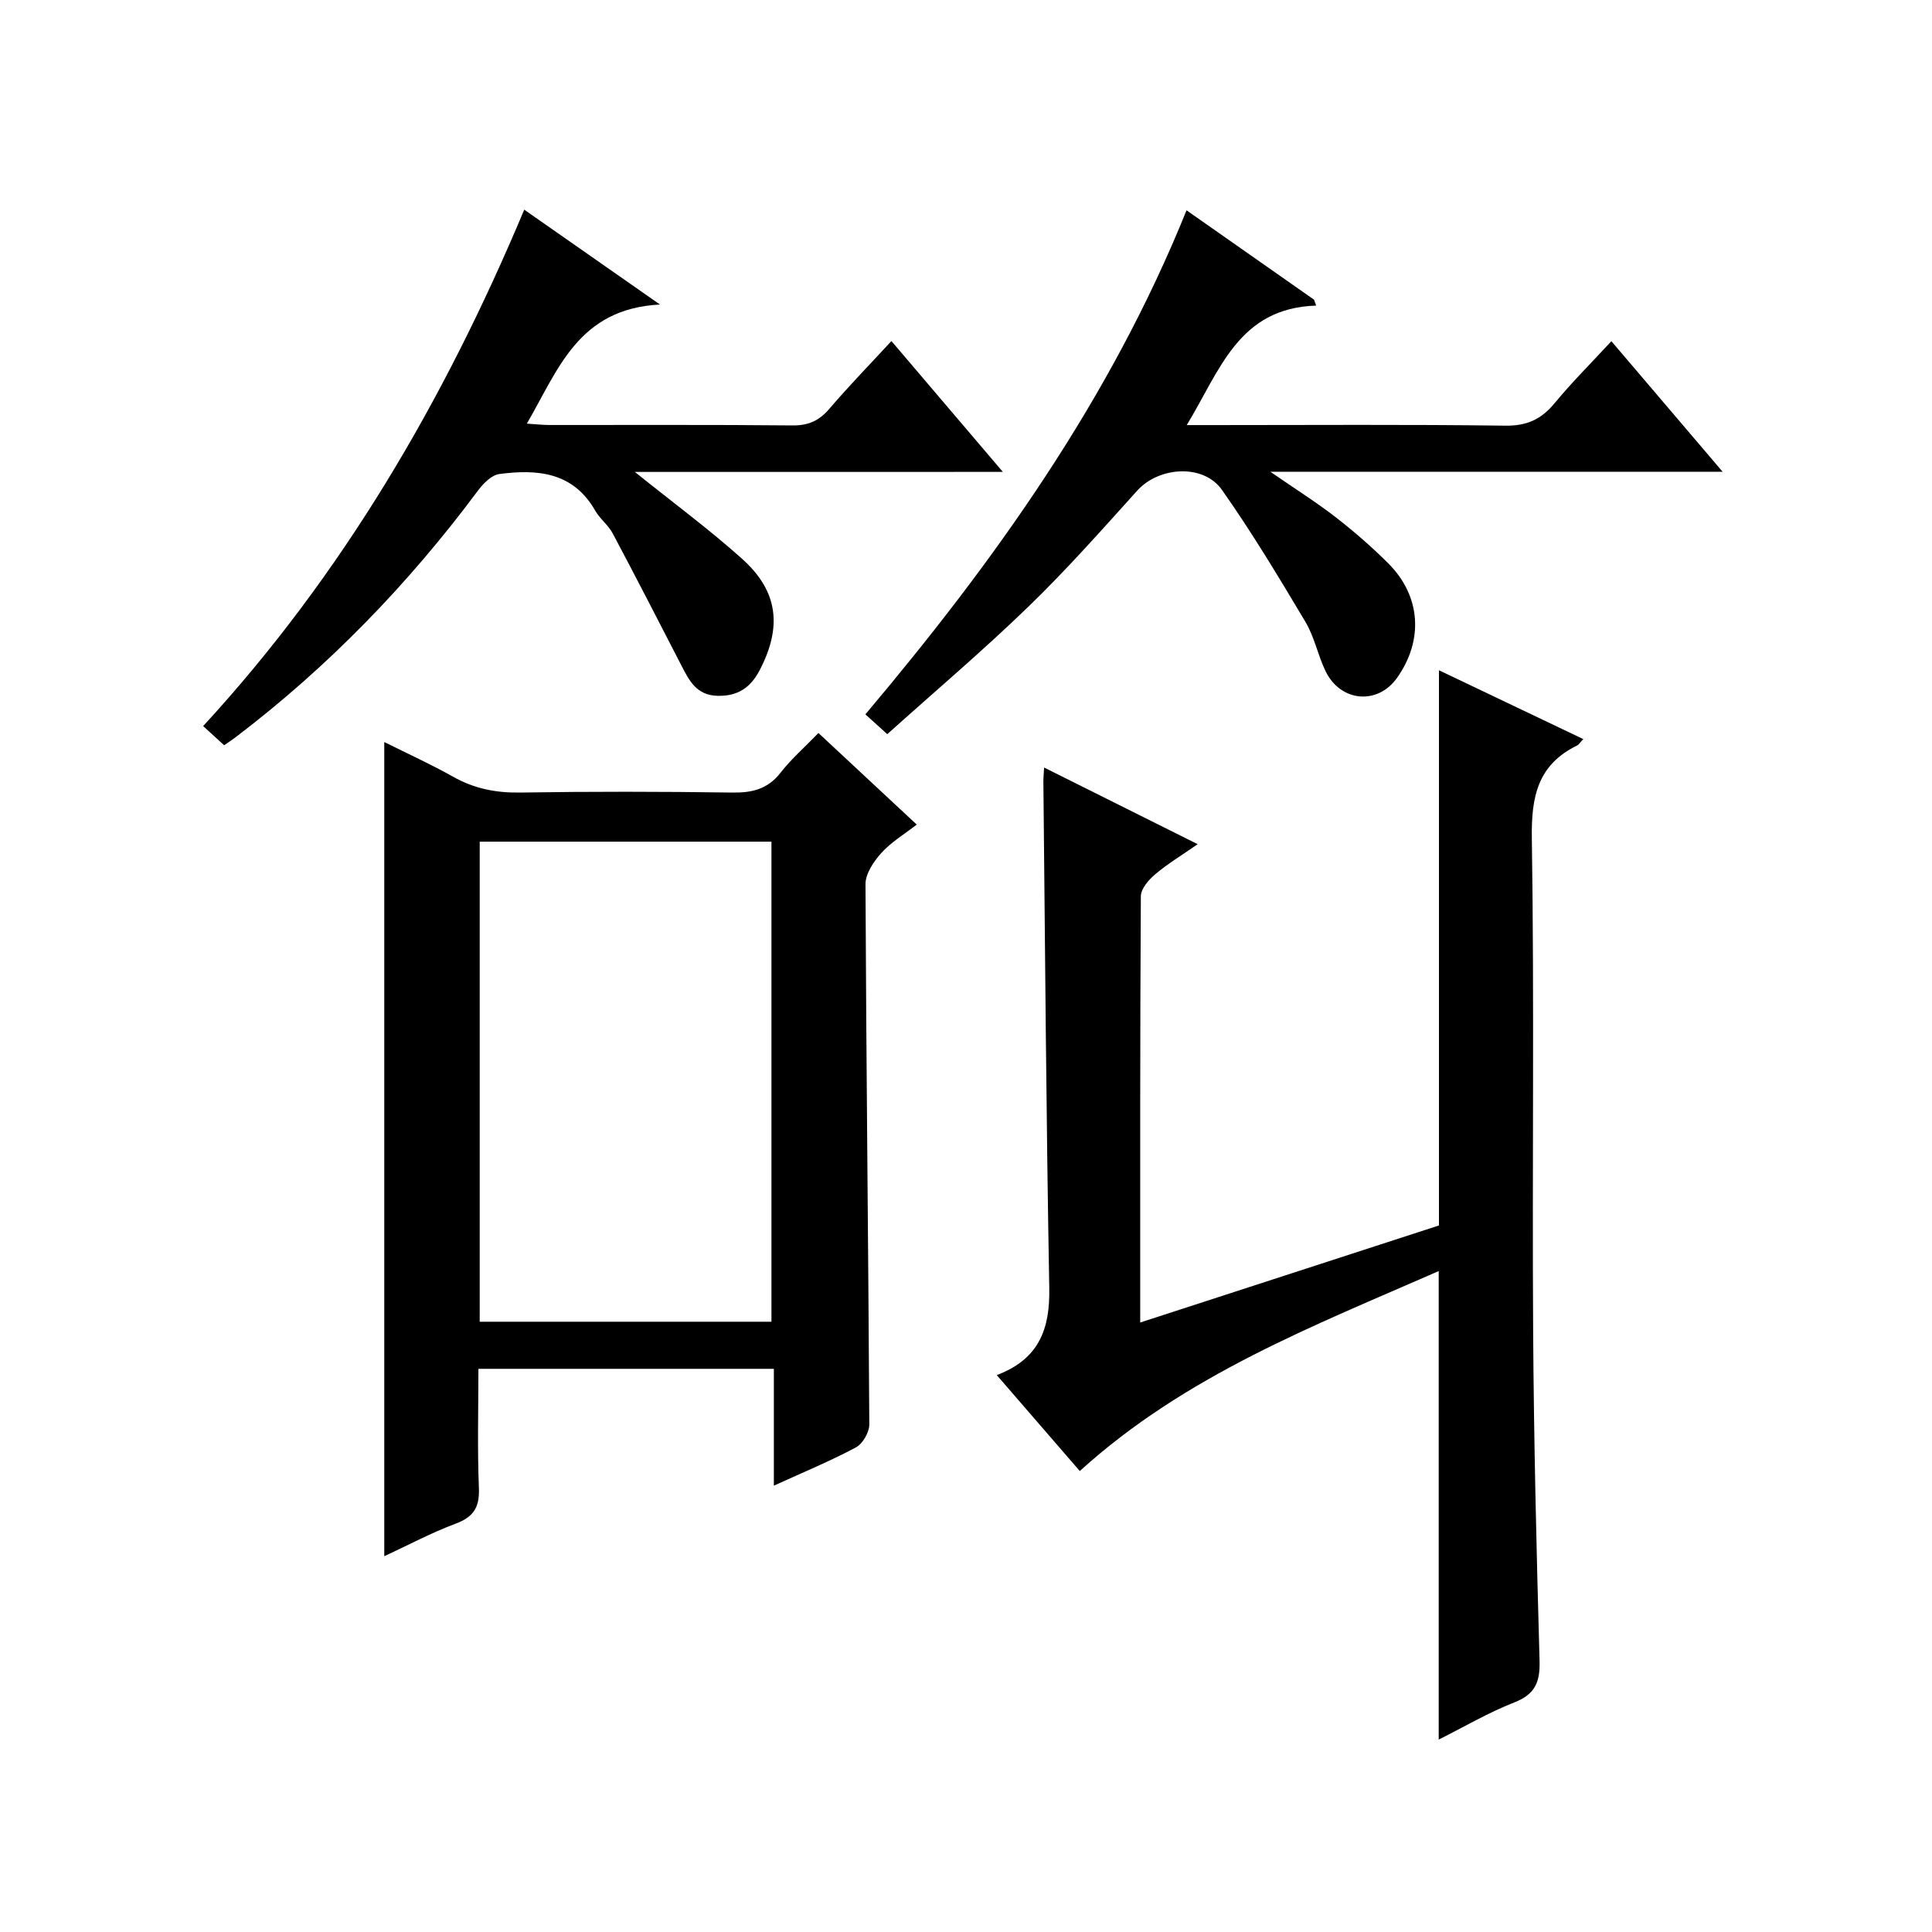
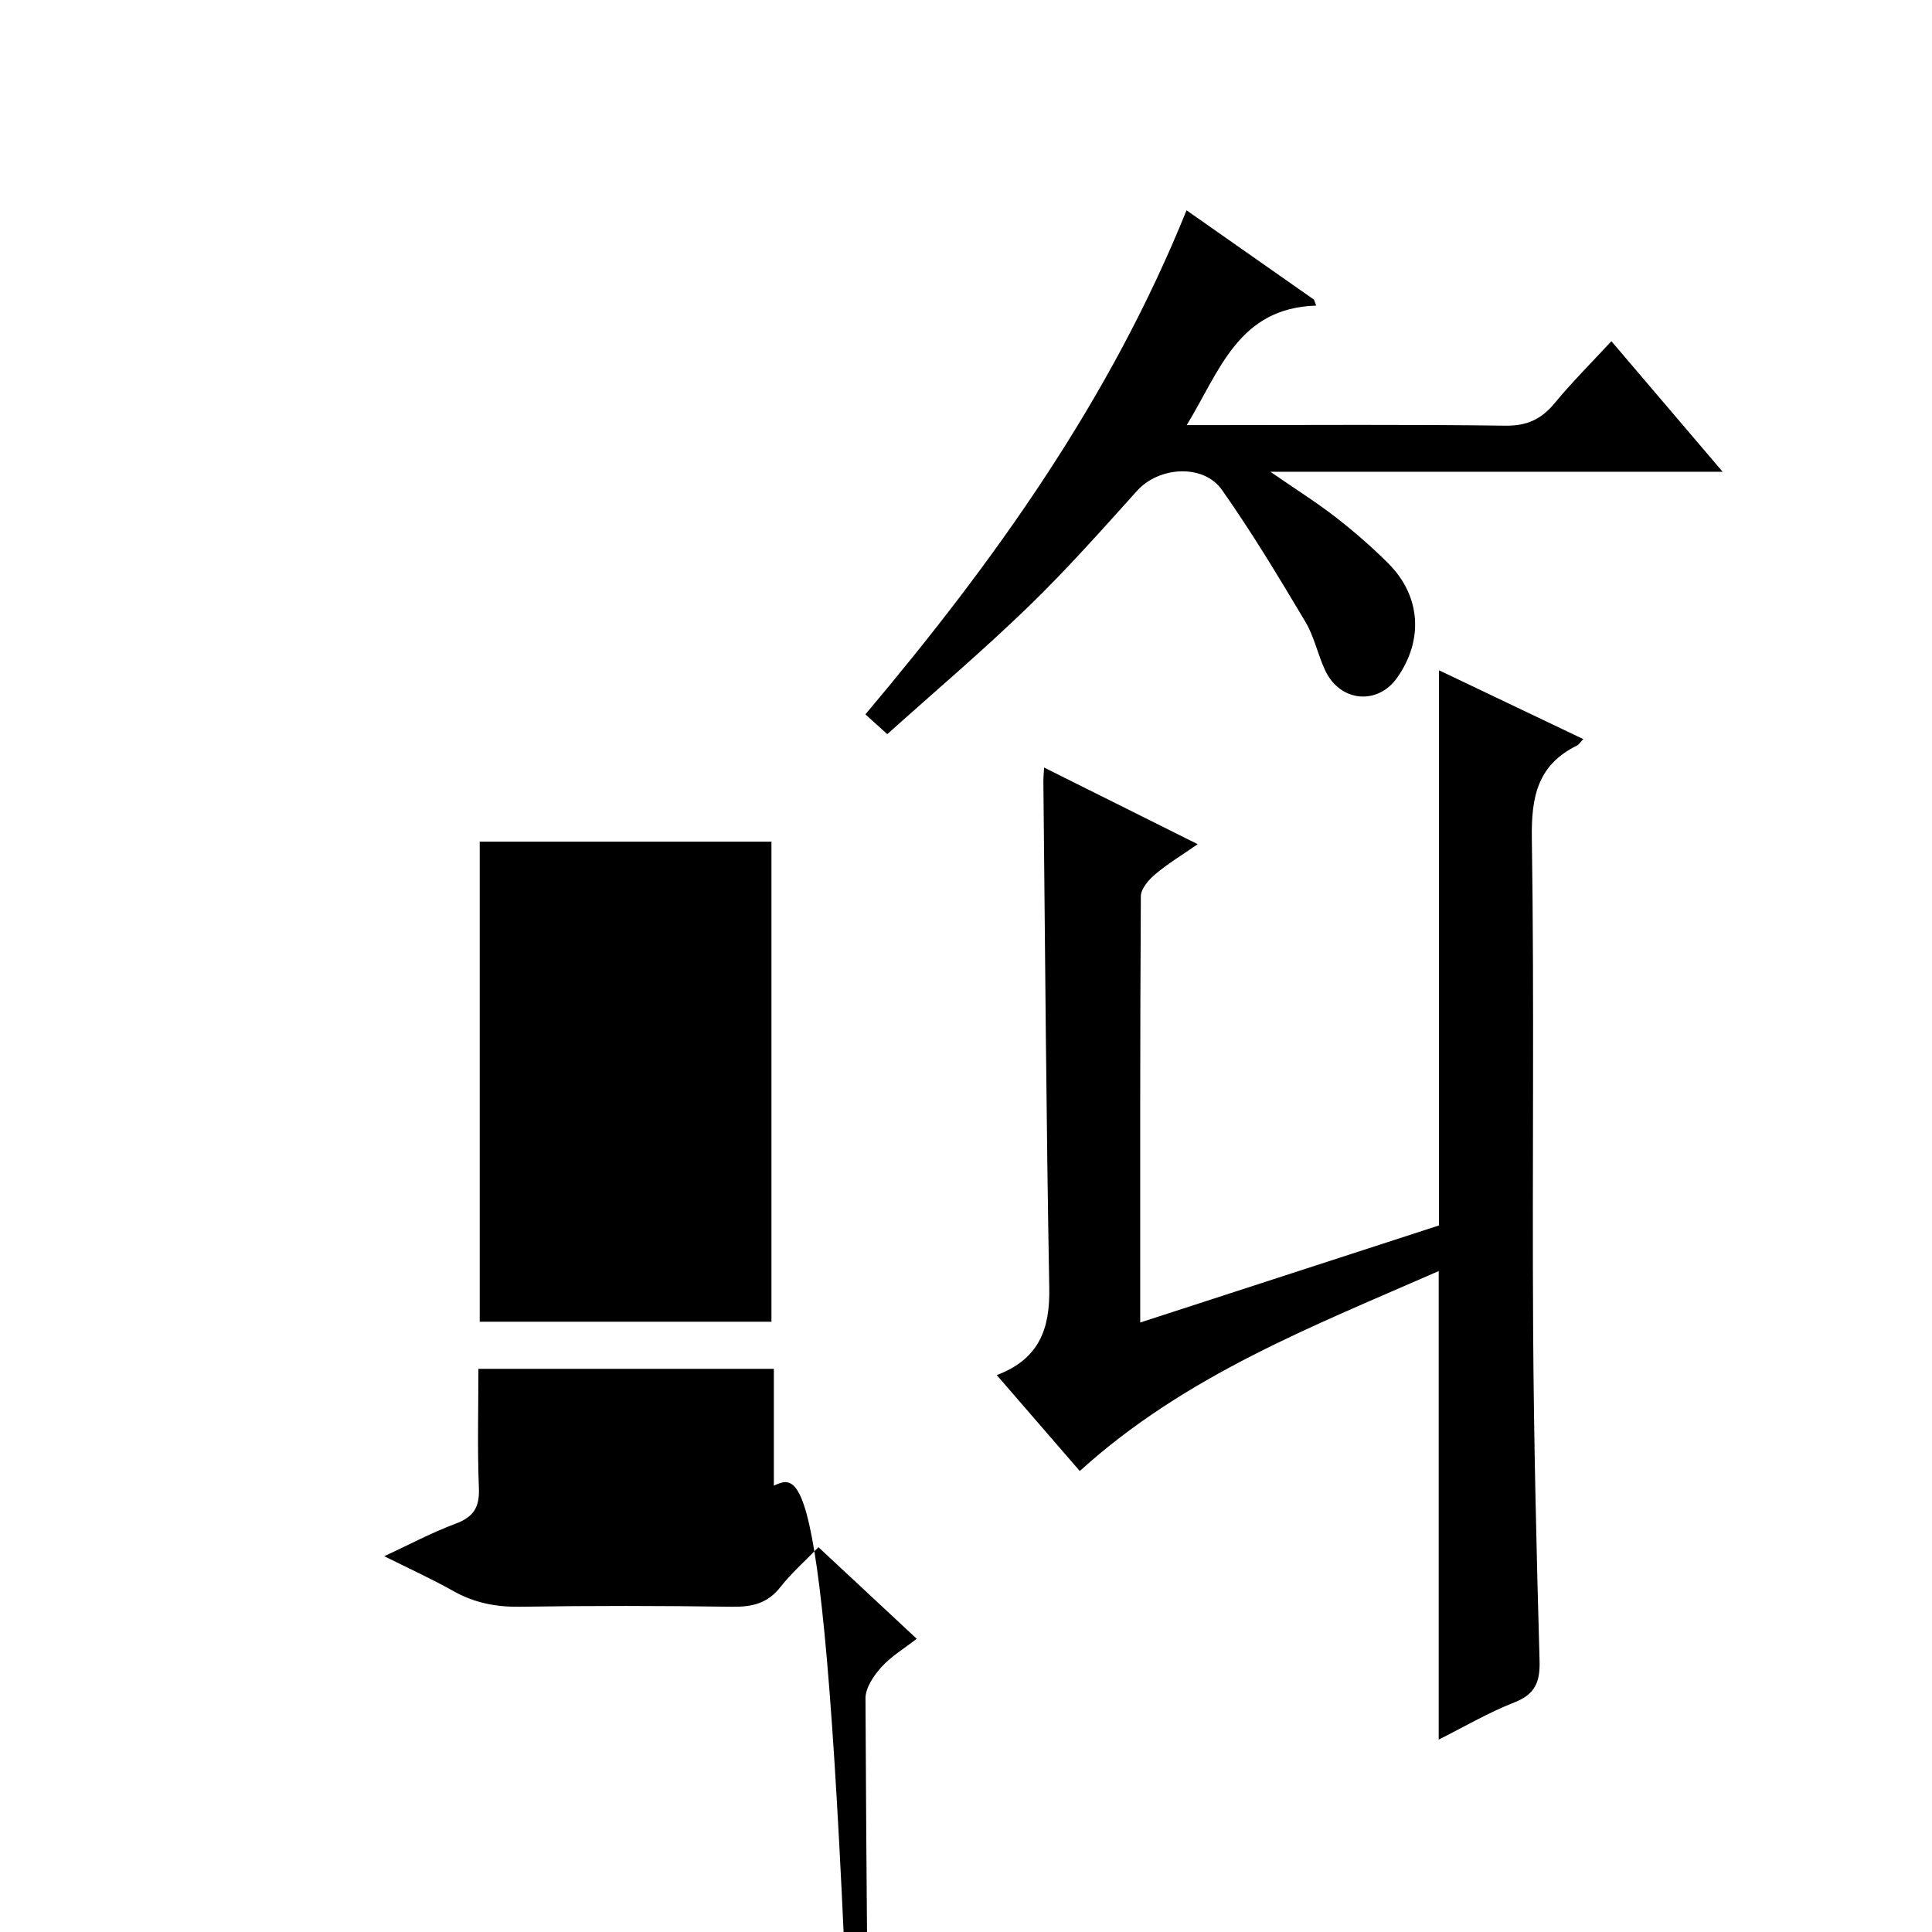
<svg xmlns="http://www.w3.org/2000/svg" version="1.1" id="ZDIC" x="0px" y="0px" viewBox="0 0 400 400" style="enable-background:new 0 0 400 400;" xml:space="preserve">
  <g>
    <path d="M297.87,360.16c0-32.53,0-64.45,0-97c-25.93,11.38-52.47,21.57-74.31,41.4c-5.67-6.54-11.26-13.01-17.19-19.86   c8.81-3.33,11.02-9.61,10.87-17.98c-0.63-34.96-0.86-69.93-1.22-104.9c-0.01-0.78,0.08-1.56,0.15-2.91   c10.61,5.29,20.8,10.38,31.8,15.87c-3.3,2.29-6.22,4.05-8.8,6.23c-1.35,1.14-2.96,3-2.97,4.54c-0.18,29.14-0.13,58.29-0.13,88.26   c20.96-6.81,41.5-13.48,61.85-20.09c0-38.22,0-76.29,0-114.95c9.87,4.71,19.76,9.42,29.88,14.25c-0.66,0.69-0.91,1.15-1.3,1.34   c-8.12,3.97-9.48,10.56-9.35,19.15c0.52,33.97,0.06,67.96,0.27,101.94c0.14,22.81,0.69,45.61,1.33,68.41   c0.12,4.39-0.91,6.91-5.21,8.6C308.19,354.55,303.19,357.5,297.87,360.16z" />
-     <path d="M160.22,307.59c0-8.55,0-16.17,0-24.19c-20.35,0-40.4,0-61.17,0c0,8.16-0.23,16.43,0.1,24.67   c0.16,3.95-1.05,5.98-4.79,7.38c-5.04,1.88-9.82,4.44-14.8,6.75c0-56.25,0-111.96,0-168.57c4.81,2.4,9.67,4.61,14.3,7.21   c4.34,2.44,8.8,3.32,13.78,3.25c14.65-0.23,29.31-0.21,43.96,0c4.11,0.06,7.32-0.69,9.98-4.08c2.24-2.87,5.03-5.31,7.87-8.25   c6.79,6.33,13.33,12.42,20.35,18.96c-2.59,2.02-5.29,3.62-7.31,5.86c-1.59,1.76-3.3,4.29-3.3,6.46   c0.15,37.29,0.59,74.58,0.79,111.87c0.01,1.62-1.36,4-2.76,4.75C172.02,302.45,166.53,304.71,160.22,307.59z M99.32,273.65   c20.4,0,40.44,0,60.4,0c0-33.36,0-66.38,0-99.39c-20.31,0-40.22,0-60.4,0C99.32,207.42,99.32,240.32,99.32,273.65z" />
+     <path d="M160.22,307.59c0-8.55,0-16.17,0-24.19c-20.35,0-40.4,0-61.17,0c0,8.16-0.23,16.43,0.1,24.67   c0.16,3.95-1.05,5.98-4.79,7.38c-5.04,1.88-9.82,4.44-14.8,6.75c4.81,2.4,9.67,4.61,14.3,7.21   c4.34,2.44,8.8,3.32,13.78,3.25c14.65-0.23,29.31-0.21,43.96,0c4.11,0.06,7.32-0.69,9.98-4.08c2.24-2.87,5.03-5.31,7.87-8.25   c6.79,6.33,13.33,12.42,20.35,18.96c-2.59,2.02-5.29,3.62-7.31,5.86c-1.59,1.76-3.3,4.29-3.3,6.46   c0.15,37.29,0.59,74.58,0.79,111.87c0.01,1.62-1.36,4-2.76,4.75C172.02,302.45,166.53,304.71,160.22,307.59z M99.32,273.65   c20.4,0,40.44,0,60.4,0c0-33.36,0-66.38,0-99.39c-20.31,0-40.22,0-60.4,0C99.32,207.42,99.32,240.32,99.32,273.65z" />
    <path d="M245.66,43.54c9.12,6.39,17.75,12.44,26.39,18.5c0.15,0.41,0.3,0.82,0.45,1.23c-16.14,0.5-19.94,13.5-26.8,24.74   c2.33,0,3.91,0,5.49,0c20.16,0,40.33-0.15,60.48,0.12c4.45,0.06,7.44-1.32,10.18-4.64c3.6-4.35,7.61-8.35,11.77-12.85   c7.65,8.98,15.08,17.69,23.03,27.03c-31.17,0-61.67,0-93.64,0c5.34,3.69,9.6,6.36,13.55,9.43c3.8,2.96,7.47,6.14,10.87,9.54   c6.75,6.76,7.34,15.87,1.83,23.68c-4.03,5.72-11.76,5.04-14.85-1.43c-1.57-3.29-2.29-7.05-4.14-10.15   c-5.52-9.25-11.07-18.51-17.27-27.3c-3.86-5.49-13.07-4.83-17.55,0.14c-7.36,8.16-14.66,16.41-22.55,24.04   c-9.31,9.02-19.22,17.42-29.2,26.38c-1.67-1.51-2.96-2.68-4.53-4.1C206.01,116.07,229.88,82.65,245.66,43.54z" />
-     <path d="M131.44,97.71c7.89,6.35,15.38,11.86,22.26,18.04c7.44,6.69,8.24,14.07,3.58,23.01c-1.87,3.59-4.52,5.41-8.73,5.3   c-4.36-0.11-5.86-3.15-7.48-6.29c-4.71-9.13-9.39-18.27-14.22-27.34c-0.92-1.73-2.66-3.02-3.64-4.74   c-4.56-7.98-11.98-8.58-19.83-7.55c-1.6,0.21-3.31,1.94-4.39,3.39c-14.4,19.36-31.02,36.52-50.24,51.13   c-0.65,0.49-1.33,0.94-2.34,1.64c-1.38-1.26-2.69-2.46-4.35-3.97C70.89,119,91.95,82.95,108.54,43.41   c9.16,6.4,17.8,12.44,28.1,19.64c-16.96,0.87-21.08,13.53-27.56,24.66c1.77,0.11,3.16,0.27,4.55,0.28   c16.82,0.02,33.65-0.08,50.47,0.09c3.33,0.03,5.54-1.01,7.65-3.49c3.99-4.67,8.29-9.08,12.81-13.98   c7.62,8.95,15.02,17.65,23.07,27.09C181.82,97.71,156.84,97.71,131.44,97.71z" />
  </g>
</svg>